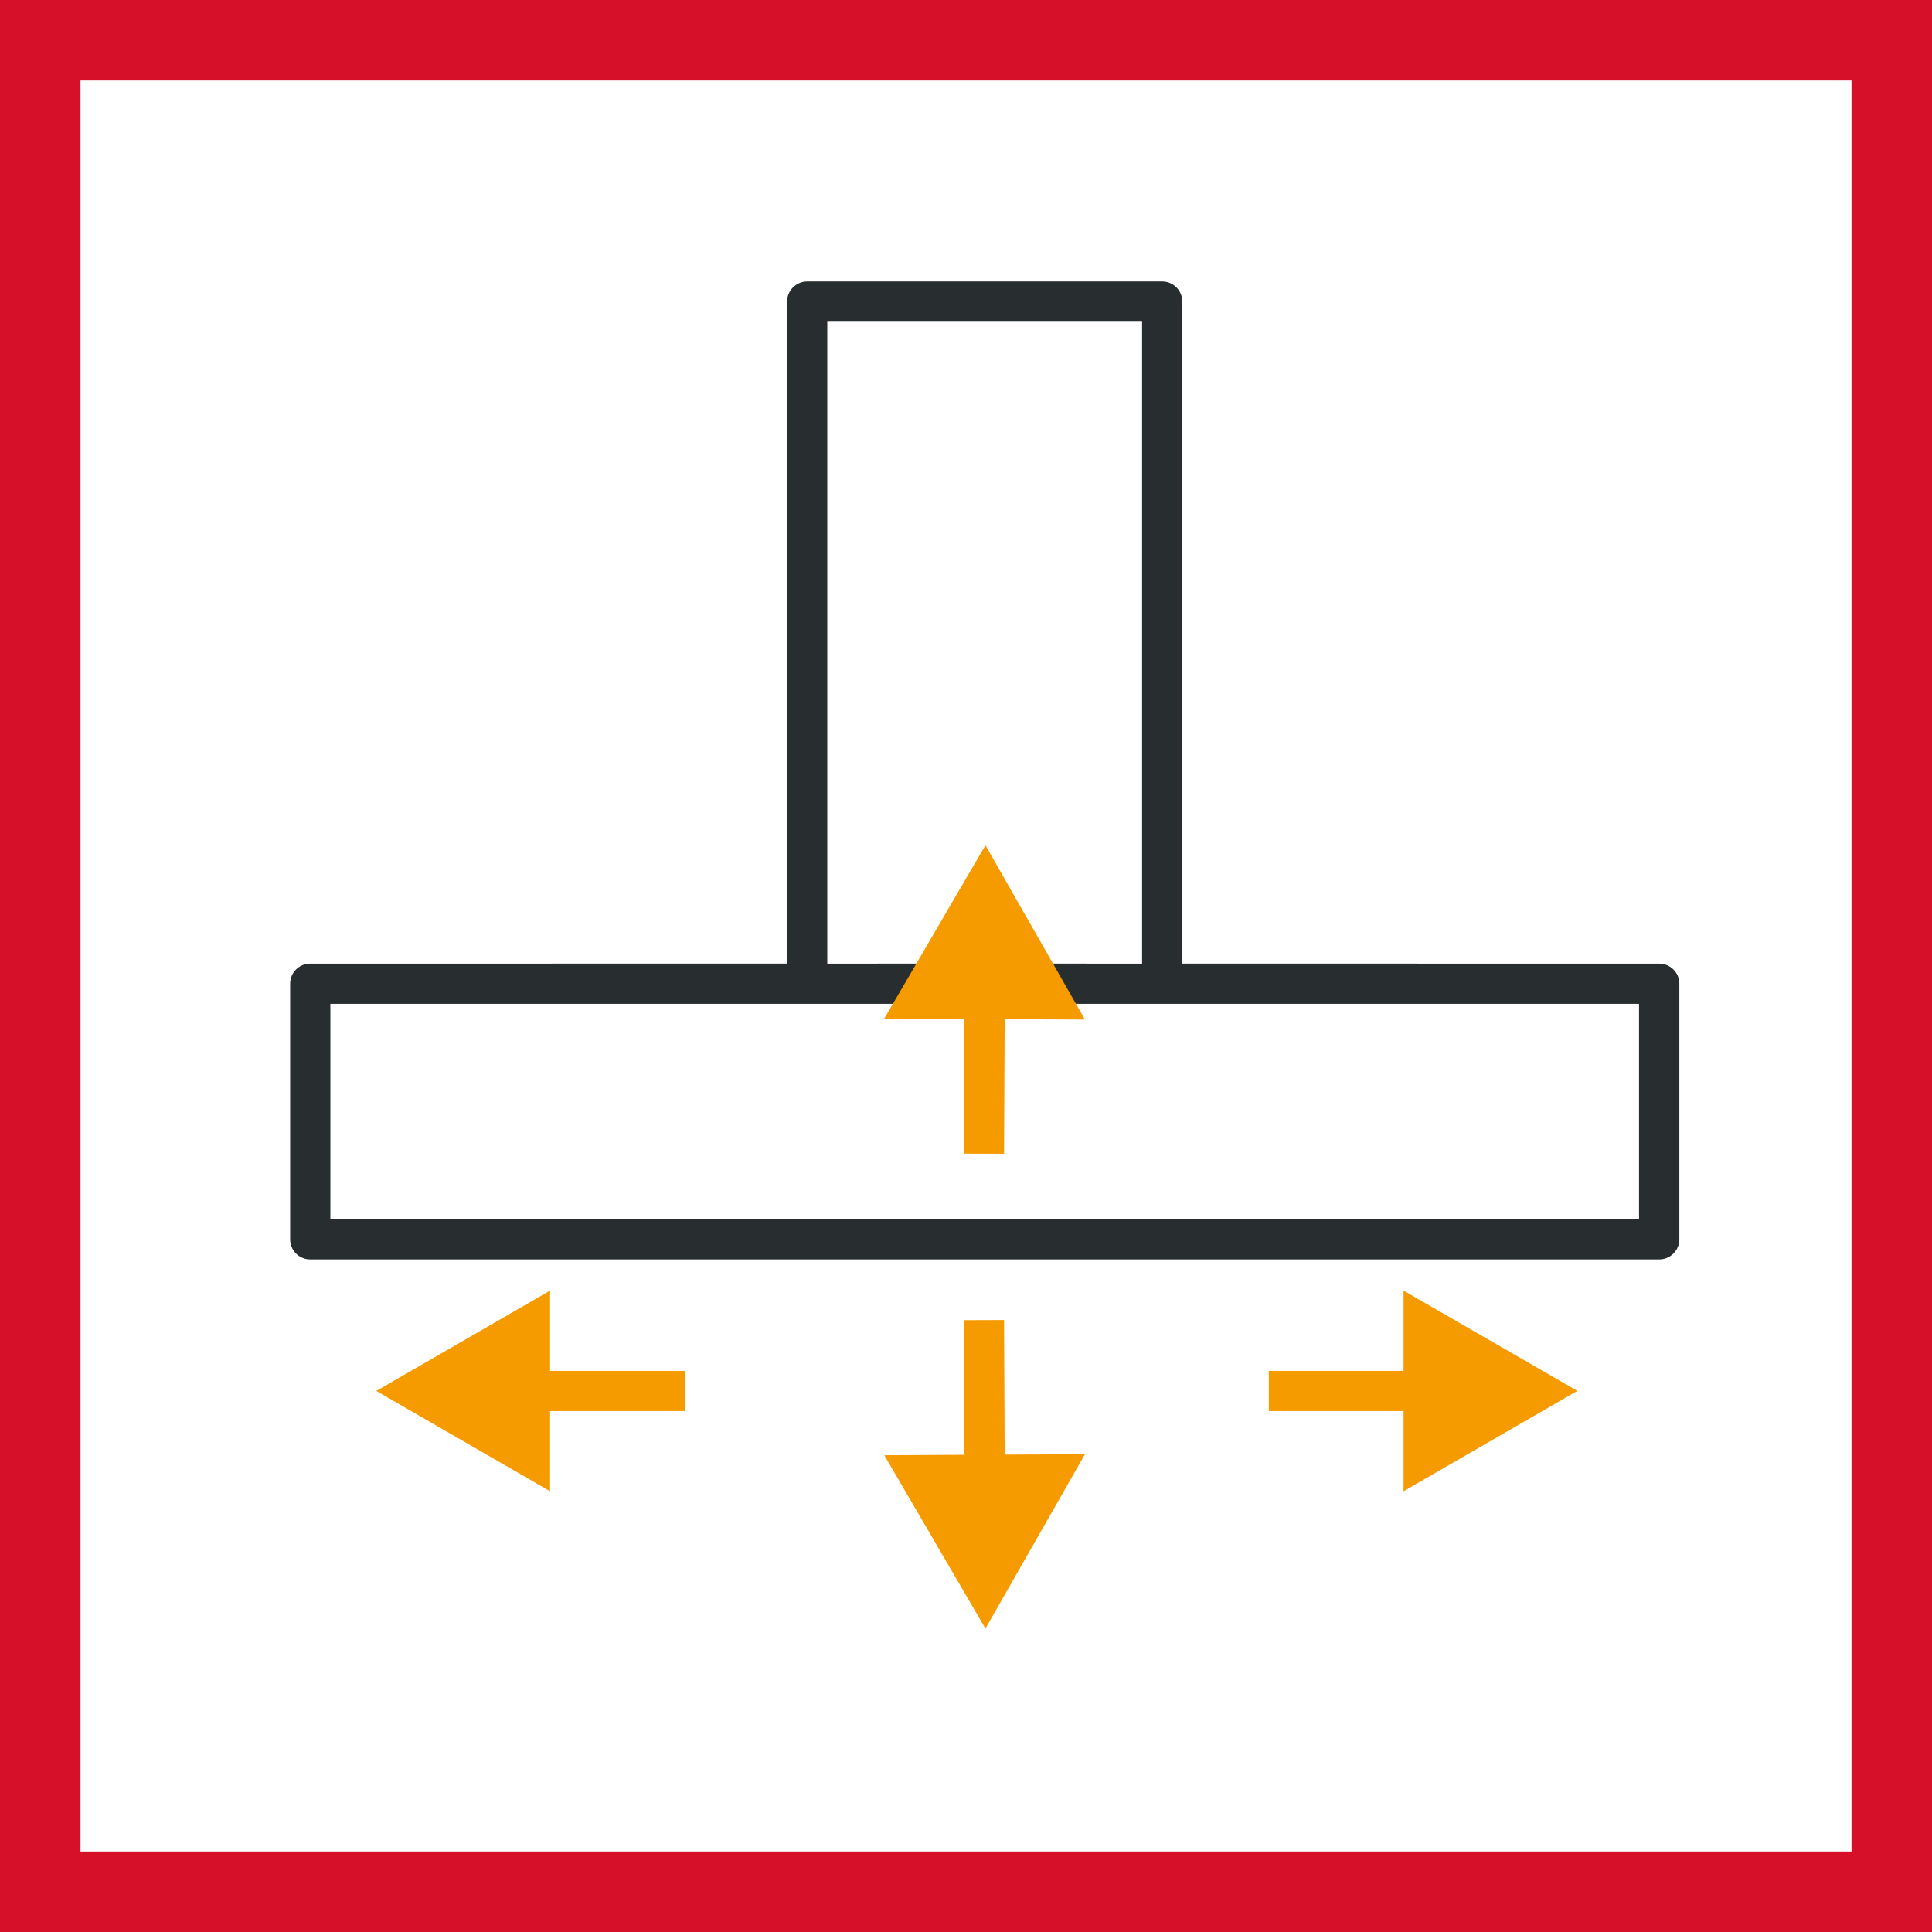
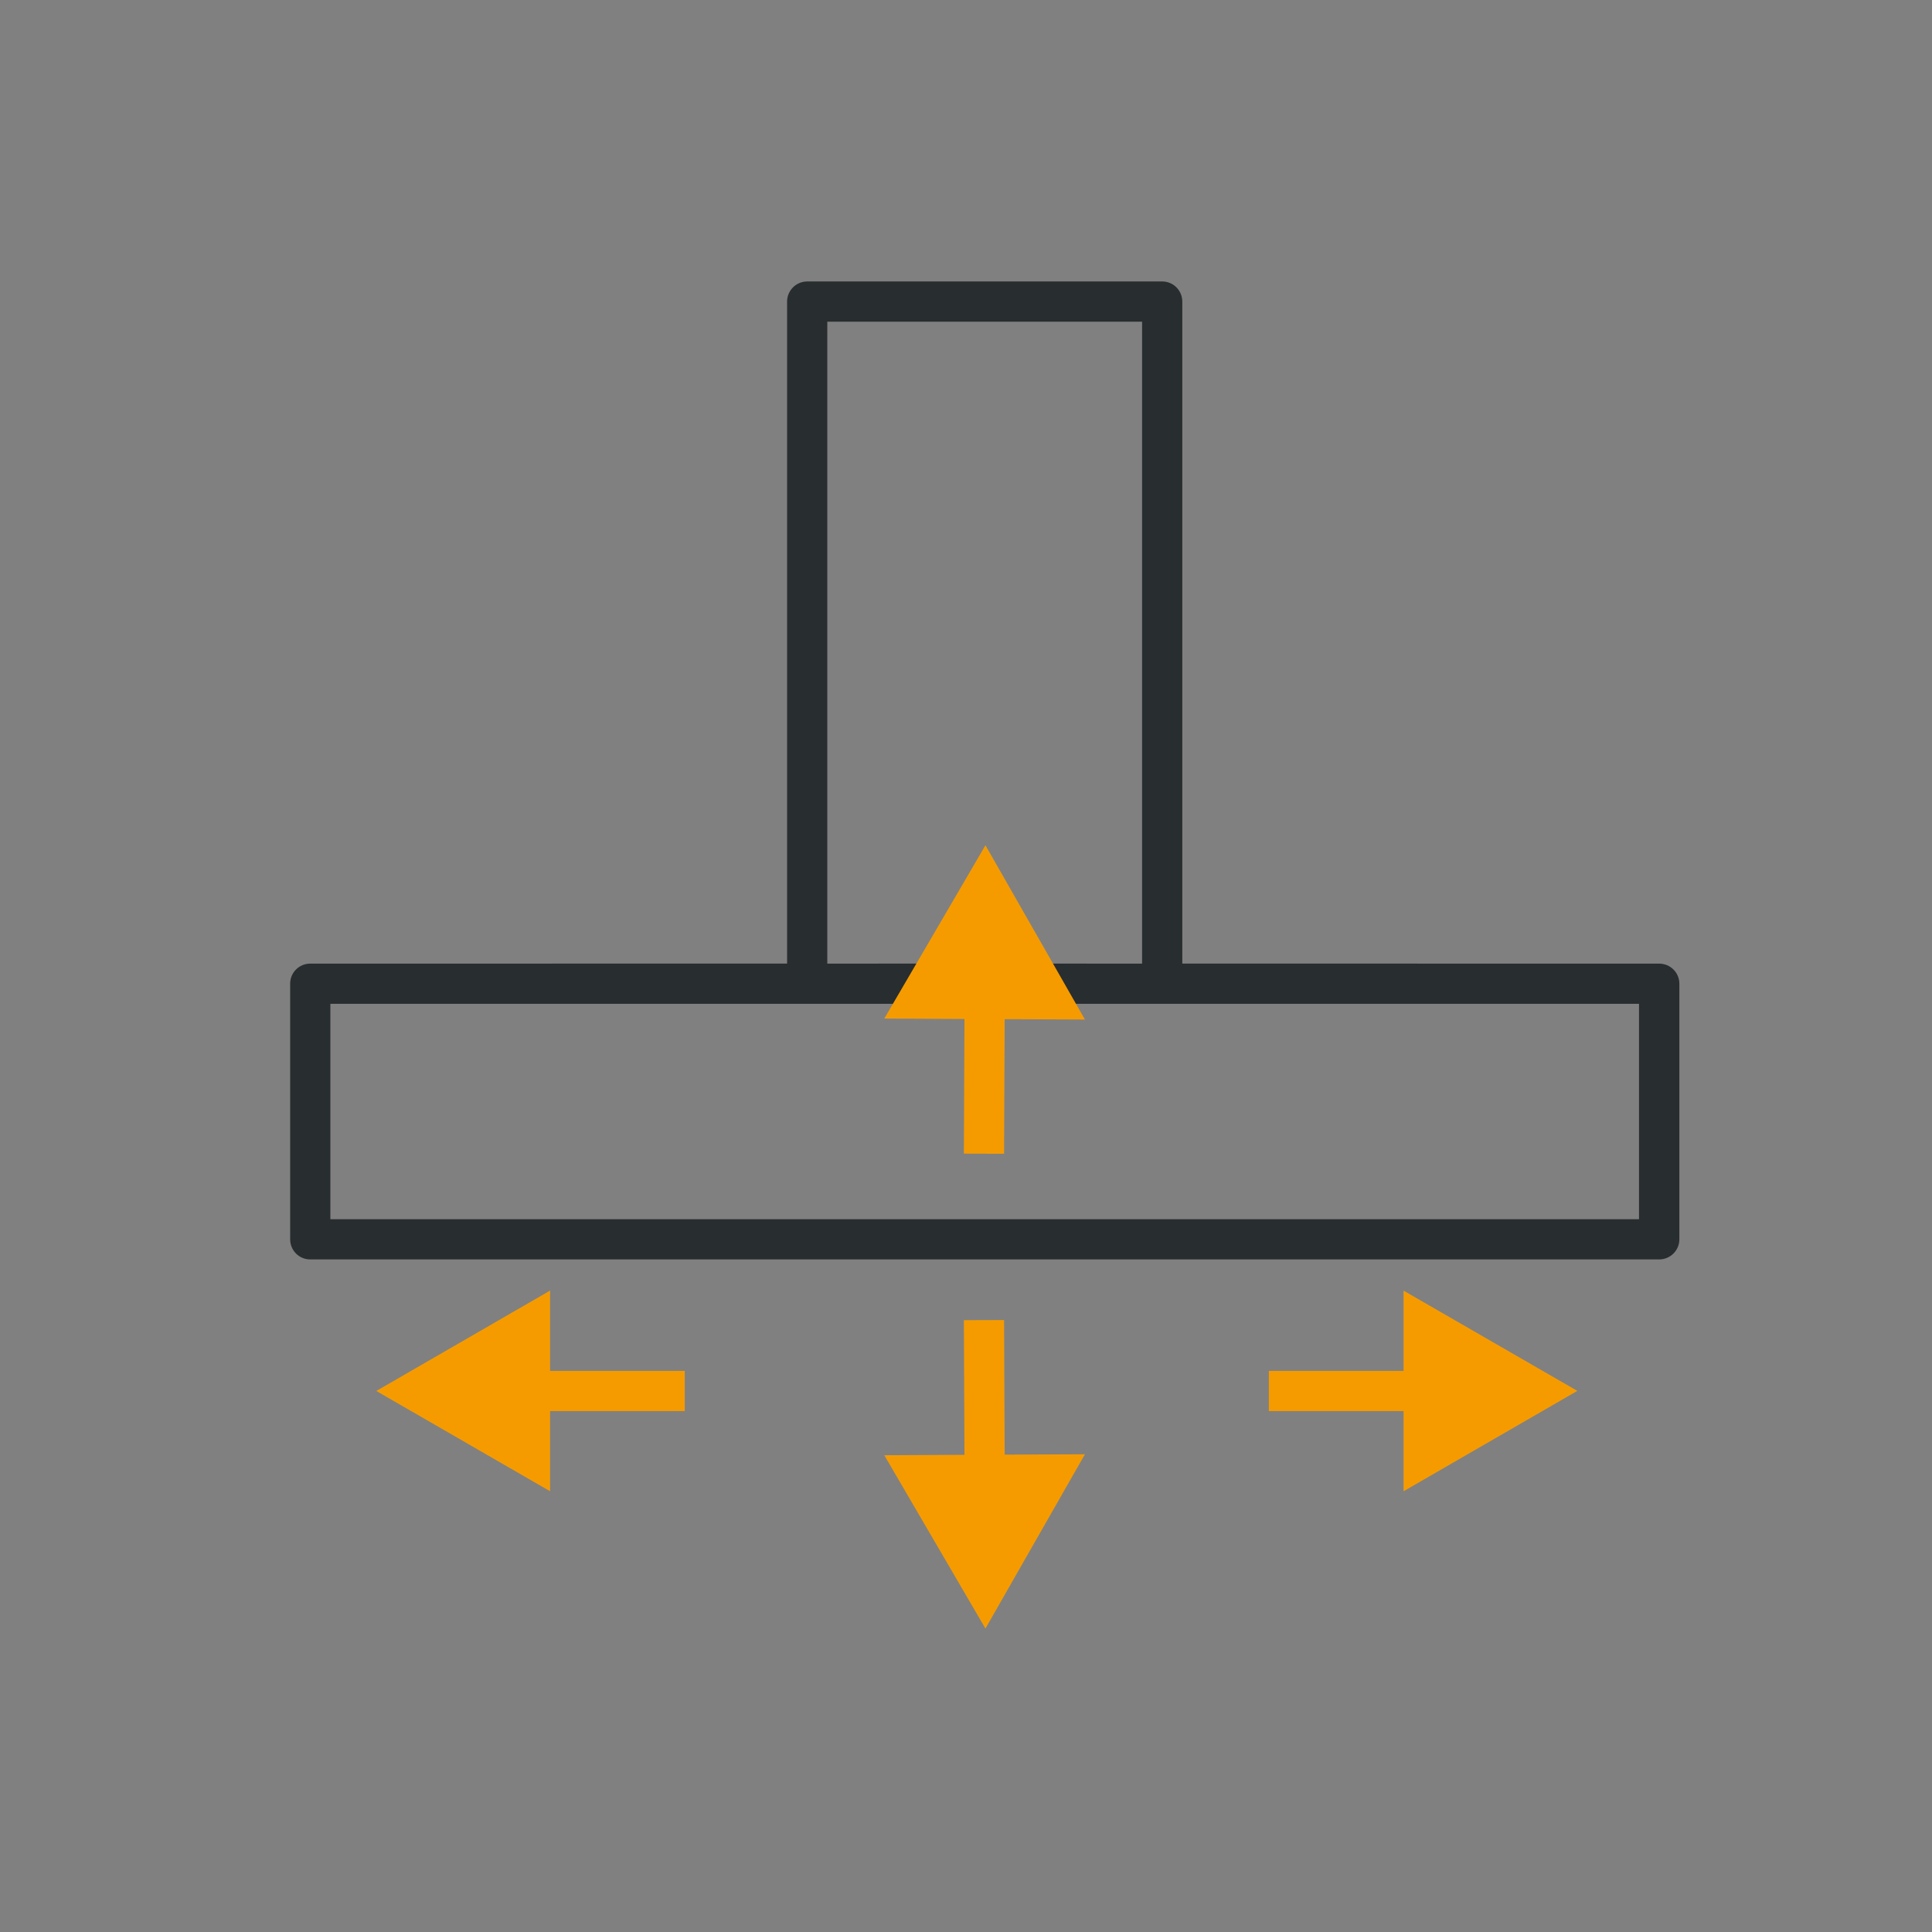
<svg xmlns="http://www.w3.org/2000/svg" width="48" height="48" viewBox="0 0 48 48" fill="none">
  <rect x="0" y="0" width="48" height="48" fill="#808080" stroke="none" />
-   <path d="M1 1H47V47H1V1Z" fill="white" stroke="#D7102A" stroke-width="2" />
  <path fill-rule="evenodd" clip-rule="evenodd" d="M29.374 7.494C29.374 7.216 29.151 6.993 28.875 6.993H20.056C19.78 6.993 19.555 7.216 19.555 7.494L19.555 23.94L7.707 23.941C7.431 23.941 7.209 24.163 7.209 24.439V30.791C7.209 31.067 7.431 31.29 7.707 31.29H41.222C41.498 31.29 41.723 31.067 41.723 30.791V24.439C41.723 24.163 41.498 23.941 41.222 23.941L29.374 23.94L29.374 7.494ZM28.375 7.992H20.554V23.941L23.027 23.94H25.678L28.375 23.941V7.992ZM22.45 24.939L8.208 24.94V30.291H40.721V24.94L26.255 24.939H22.45Z" fill="#282D2F" />
  <path fill-rule="evenodd" clip-rule="evenodd" d="M24.946 32.796L24.961 36.14L26.955 36.131L24.483 40.461L21.97 36.155L23.962 36.144L23.947 32.799L24.946 32.796ZM34.871 32.065L39.189 34.556L34.871 37.05L34.871 35.058L31.524 35.058V34.059L34.871 34.059L34.871 32.065ZM13.667 32.064L13.667 34.059L17.013 34.059V35.058L13.667 35.058L13.667 37.05L9.349 34.558L13.667 32.064Z" fill="#F59B00" />
  <path d="M24.961 25.321L24.946 28.665L23.947 28.662L23.962 25.317L21.97 25.306L24.483 21L26.955 25.33L24.961 25.321Z" fill="#F59B00" />
</svg>